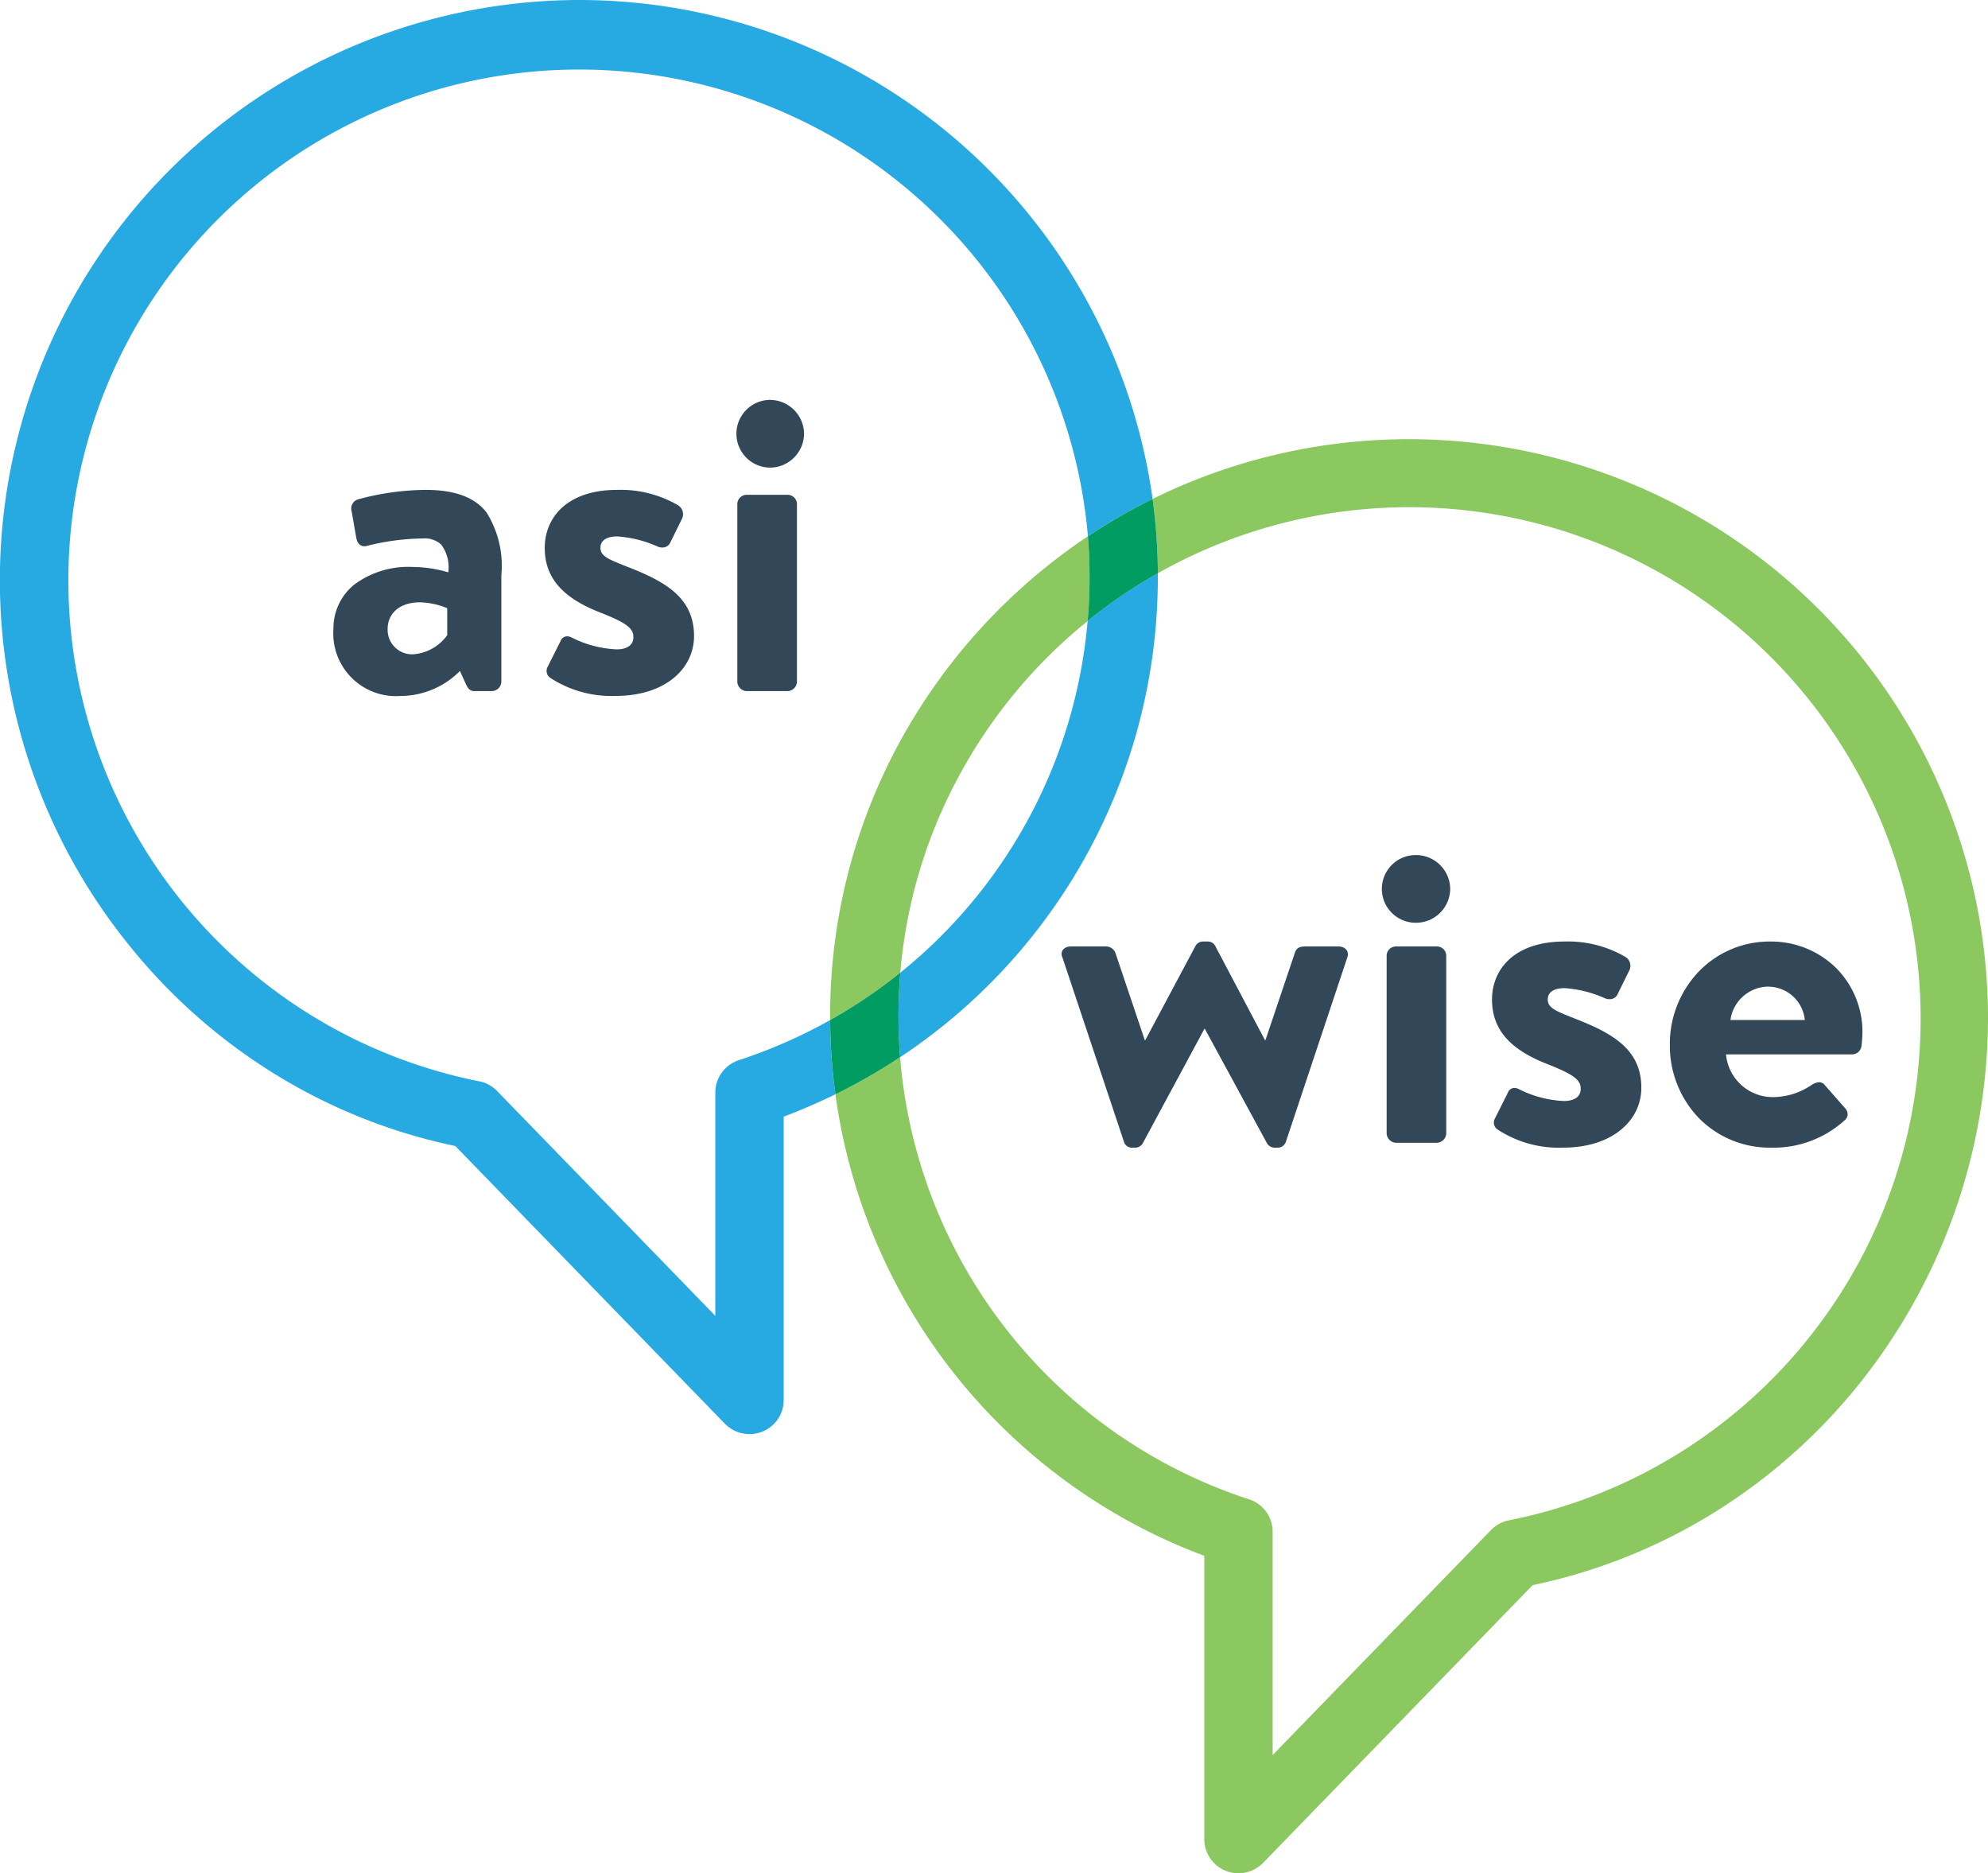
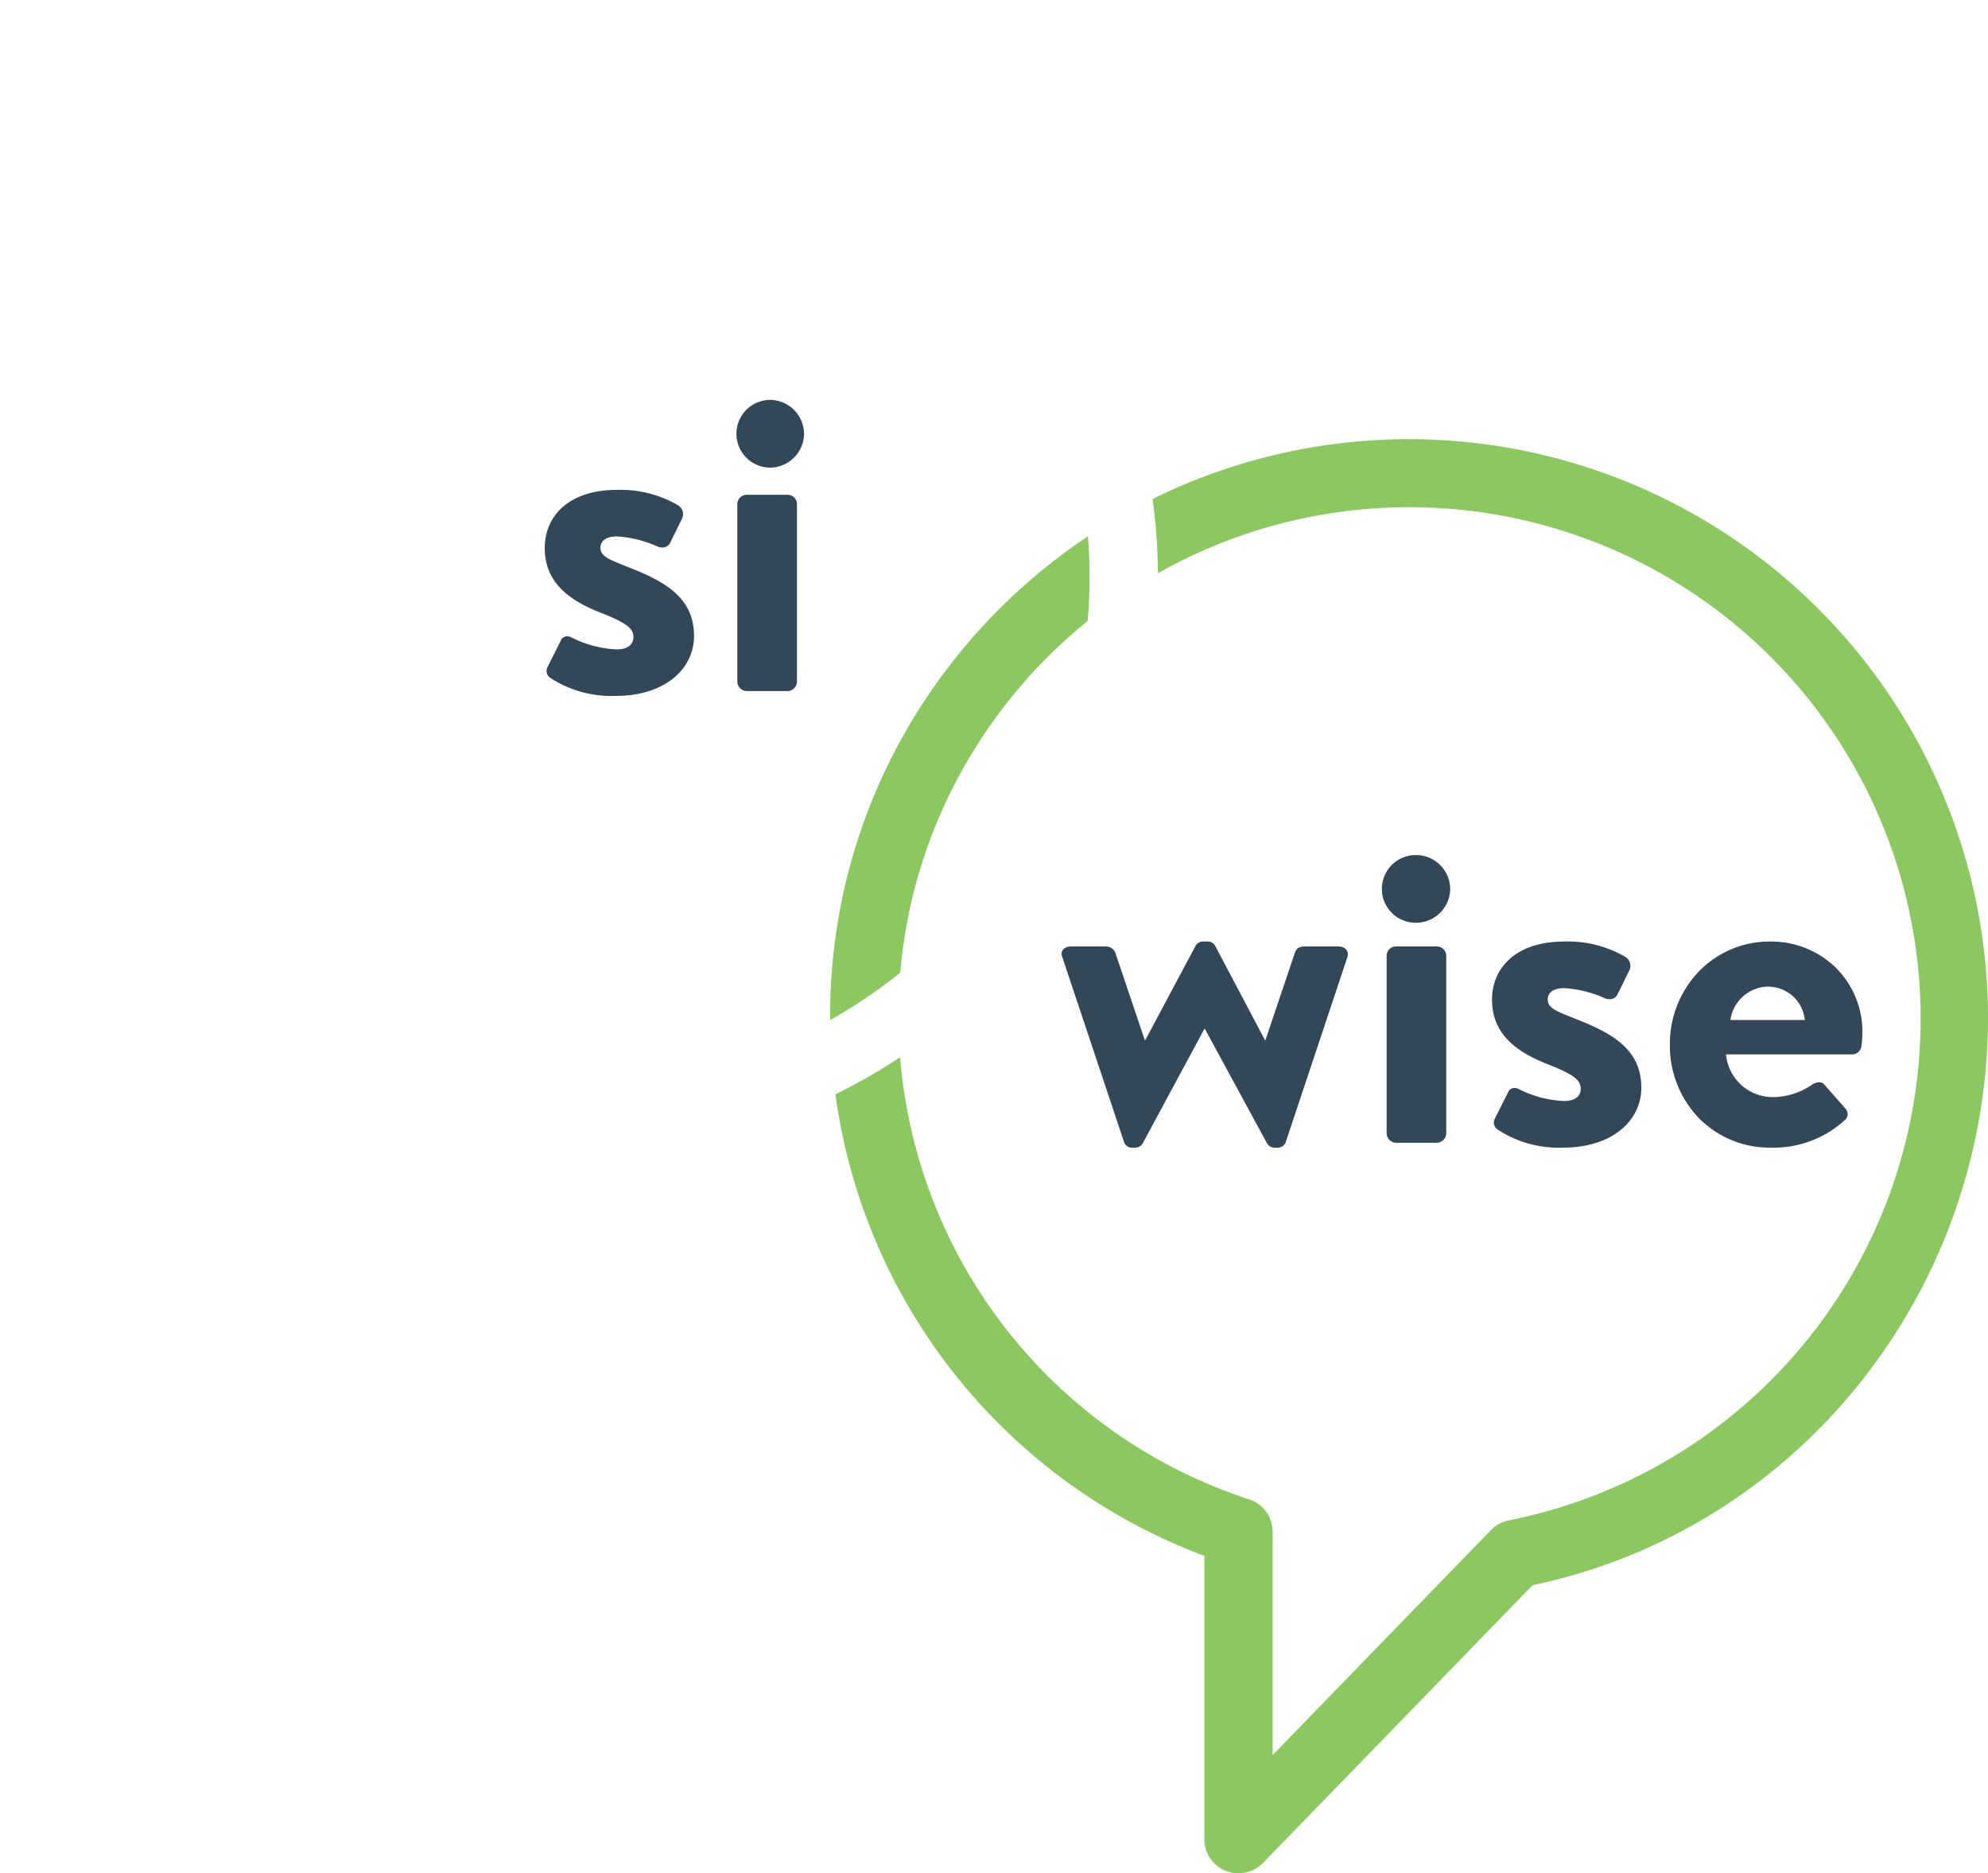
<svg xmlns="http://www.w3.org/2000/svg" width="121" height="114" viewBox="0 0 121 114">
  <defs>
    <clipPath id="a">
      <path d="M0,0H70.474V87.273H0Z" fill="none" />
    </clipPath>
  </defs>
  <g transform="translate(0 0)">
-     <path d="M45.62,87.272a2.1,2.1,0,0,1-1.5-.631l-16.408-16.9a34.158,34.158,0,0,1-11.123-4.465,34.851,34.851,0,0,1-8.773-7.806A35.306,35.306,0,0,1,35.236,0,35.248,35.248,0,0,1,70.154,30.362a35.679,35.679,0,0,0-3.937,2.273A31.086,31.086,0,1,0,29.148,65.8a2.069,2.069,0,0,1,1.109.595L43.538,80.077V66.487a2.07,2.07,0,0,1,1.43-1.968,31.358,31.358,0,0,0,5.557-2.441,35.472,35.472,0,0,0,.321,4.516c-1.029.5-2.088.961-3.147,1.359V85.2a2.064,2.064,0,0,1-1.3,1.921A2.086,2.086,0,0,1,45.62,87.272Zm9.166-22.936v0c-.067-.831-.1-1.673-.1-2.5,0-.872.038-1.762.112-2.644a30.861,30.861,0,0,0,11.4-21.4,31.325,31.325,0,0,1,4.274-2.909c0,.075,0,.148,0,.222A35.013,35.013,0,0,1,54.787,64.336Z" fill="#27aae1" />
-     <path d="M4.047,12.543A3.813,3.813,0,0,1,0,8.453,3.414,3.414,0,0,1,1.252,5.776,5.491,5.491,0,0,1,4.8,4.69a7.781,7.781,0,0,1,2.189.328,2.3,2.3,0,0,0-.432-1.691,1.488,1.488,0,0,0-1.128-.37A14.458,14.458,0,0,0,2.069,3.4a.683.683,0,0,1-.189.029c-.266,0-.444-.2-.5-.565L1.11,1.314A.584.584,0,0,1,1.529.568,16.053,16.053,0,0,1,5.607,0c1.786,0,3,.451,3.713,1.378a6.109,6.109,0,0,1,.9,3.819v6.481a.59.59,0,0,1-.57.566H8.574c-.191,0-.351-.071-.509-.417L7.7,11.021A5.128,5.128,0,0,1,4.047,12.543Zm1.2-5.7C4.081,6.84,3.3,7.488,3.3,8.453a1.488,1.488,0,0,0,1.559,1.552A2.8,2.8,0,0,0,6.926,8.841V7.2A4.717,4.717,0,0,0,5.246,6.84Z" transform="translate(20.295 29.812)" fill="#324858" />
    <path d="M4.407,0C1.348,0,0,1.7,0,3.524S1.078,6.571,3.387,7.467c1.589.626,2.01.956,2.01,1.493,0,.507-.421.746-1.021.746A6.709,6.709,0,0,1,1.649,8.99a.592.592,0,0,0-.285-.079.423.423,0,0,0-.4.287l-.81,1.613a.512.512,0,0,0,.18.627,6.815,6.815,0,0,0,3.986,1.1c3.029,0,4.767-1.672,4.767-3.642,0-2.33-1.739-3.316-4.046-4.211-1.111-.448-1.651-.628-1.651-1.165,0-.388.3-.687,1.021-.687a7.121,7.121,0,0,1,2.487.628.723.723,0,0,0,.251.045.517.517,0,0,0,.469-.254l.749-1.523A.638.638,0,0,0,8.095.925,6.932,6.932,0,0,0,4.407,0" transform="translate(33.156 29.812)" fill="#324858" />
    <path d="M3.137,17.721H.648a.59.59,0,0,1-.57-.566V6.343a.569.569,0,0,1,.57-.567H3.137a.569.569,0,0,1,.57.567V17.155A.59.59,0,0,1,3.137,17.721Zm-1.1-13.6A2.061,2.061,0,0,1,2.039,0a2.082,2.082,0,0,1,2.1,2.062A2.081,2.081,0,0,1,2.039,4.121Z" transform="translate(44.8 24.336)" fill="#324858" />
    <g transform="translate(50.526 26.727)">
-       <path d="M0,0H70.474V87.273H0Z" fill="none" />
      <g clip-path="url(#a)">
        <path d="M24.854,87.273A2.079,2.079,0,0,1,22.774,85.2V67.953A35.039,35.039,0,0,1,.321,39.866,35.146,35.146,0,0,0,4.26,37.609,30.912,30.912,0,0,0,25.505,64.517a2.071,2.071,0,0,1,1.429,1.97v13.59L40.217,66.391a2.064,2.064,0,0,1,1.11-.6A31.126,31.126,0,1,0,19.948,8.158a35.3,35.3,0,0,0-.32-4.522A35.254,35.254,0,0,1,70.475,35.107a35.7,35.7,0,0,1-7.821,22.359,34.849,34.849,0,0,1-8.773,7.806,34.156,34.156,0,0,1-11.123,4.465L26.35,86.641A2.1,2.1,0,0,1,24.854,87.273ZM0,35.35v0c0-.08,0-.161,0-.241a34.789,34.789,0,0,1,4.3-16.8,35.524,35.524,0,0,1,11.391-12.4c.066.825.1,1.656.1,2.47,0,.89-.039,1.794-.116,2.687a31.018,31.018,0,0,0-7.816,9.4A30.52,30.52,0,0,0,4.271,32.462,30.984,30.984,0,0,1,0,35.349Z" fill="#8cc860" />
      </g>
    </g>
-     <path d="M.32,36.231h0A35.5,35.5,0,0,1,0,31.714a30.986,30.986,0,0,0,4.271-2.888c-.074.87-.112,1.759-.112,2.645,0,.837.034,1.679.1,2.5A35.366,35.366,0,0,1,.322,36.231ZM15.673,7.43v0c.077-.892.116-1.8.116-2.684,0-.82-.033-1.651-.1-2.47A35.293,35.293,0,0,1,19.627,0a35.307,35.307,0,0,1,.32,4.522,31.267,31.267,0,0,0-4.273,2.906Z" transform="translate(50.527 30.363)" fill="#009c62" />
    <path d="M8.87,0H8.631A.515.515,0,0,0,8.15.268L5.093,6H5.062L3.263.657A.624.624,0,0,0,2.724.3H.566c-.42,0-.69.3-.51.687L3.805,12.215a.5.5,0,0,0,.508.328h.149a.529.529,0,0,0,.479-.268L8.69,5.316h.03L12.5,12.275a.532.532,0,0,0,.48.268H13.1a.524.524,0,0,0,.54-.328L17.383.986C17.535.6,17.264.3,16.844.3H14.895c-.329,0-.568.03-.689.359L12.407,6h-.03L9.35.268A.5.5,0,0,0,8.87,0" transform="translate(64.615 57.297)" fill="#324858" />
    <path d="M3.327,17.508H.838a.591.591,0,0,1-.569-.568V6.129a.569.569,0,0,1,.569-.568H3.327a.569.569,0,0,1,.57.568V16.94A.591.591,0,0,1,3.327,17.508ZM2.038,4.12a2.06,2.06,0,0,1,0-4.12,2.082,2.082,0,0,1,2.1,2.06A2.082,2.082,0,0,1,2.038,4.12Z" transform="translate(84.129 52.035)" fill="#324858" />
    <path d="M4.408,0C1.351,0,0,1.7,0,3.524S1.081,6.57,3.389,7.466c1.588.627,2.01.956,2.01,1.494,0,.508-.422.745-1.02.745A6.705,6.705,0,0,1,1.65,8.99a.6.6,0,0,0-.285-.079.423.423,0,0,0-.4.287l-.81,1.614a.509.509,0,0,0,.18.626,6.8,6.8,0,0,0,3.986,1.105c3.029,0,4.767-1.672,4.767-3.643,0-2.33-1.739-3.314-4.047-4.211-1.109-.448-1.649-.627-1.649-1.165,0-.388.3-.687,1.019-.687A7.122,7.122,0,0,1,6.9,3.465a.715.715,0,0,0,.251.045.515.515,0,0,0,.468-.255l.75-1.523A.634.634,0,0,0,8.1.926,6.911,6.911,0,0,0,4.408,0" transform="translate(90.812 57.297)" fill="#324858" />
    <path d="M6.145,12.543A6.038,6.038,0,0,1,1.723,10.7,6.36,6.36,0,0,1,0,6.271a6.37,6.37,0,0,1,1.719-4.4A5.98,5.98,0,0,1,6.115,0a5.64,5.64,0,0,1,3.961,1.568,5.493,5.493,0,0,1,1.645,3.987,7.42,7.42,0,0,1-.059.806.576.576,0,0,1-.57.507H3.418A2.859,2.859,0,0,0,6.3,9.468a4.208,4.208,0,0,0,2.337-.747.905.905,0,0,1,.451-.158.422.422,0,0,1,.329.158l1.229,1.4a.555.555,0,0,1,.176.415.5.5,0,0,1-.206.361A6.419,6.419,0,0,1,6.145,12.543Zm-.119-9.8a2.354,2.354,0,0,0-2.338,2.03H8.213A2.24,2.24,0,0,0,6.026,2.748Z" transform="translate(101.636 57.297)" fill="#324858" />
  </g>
</svg>